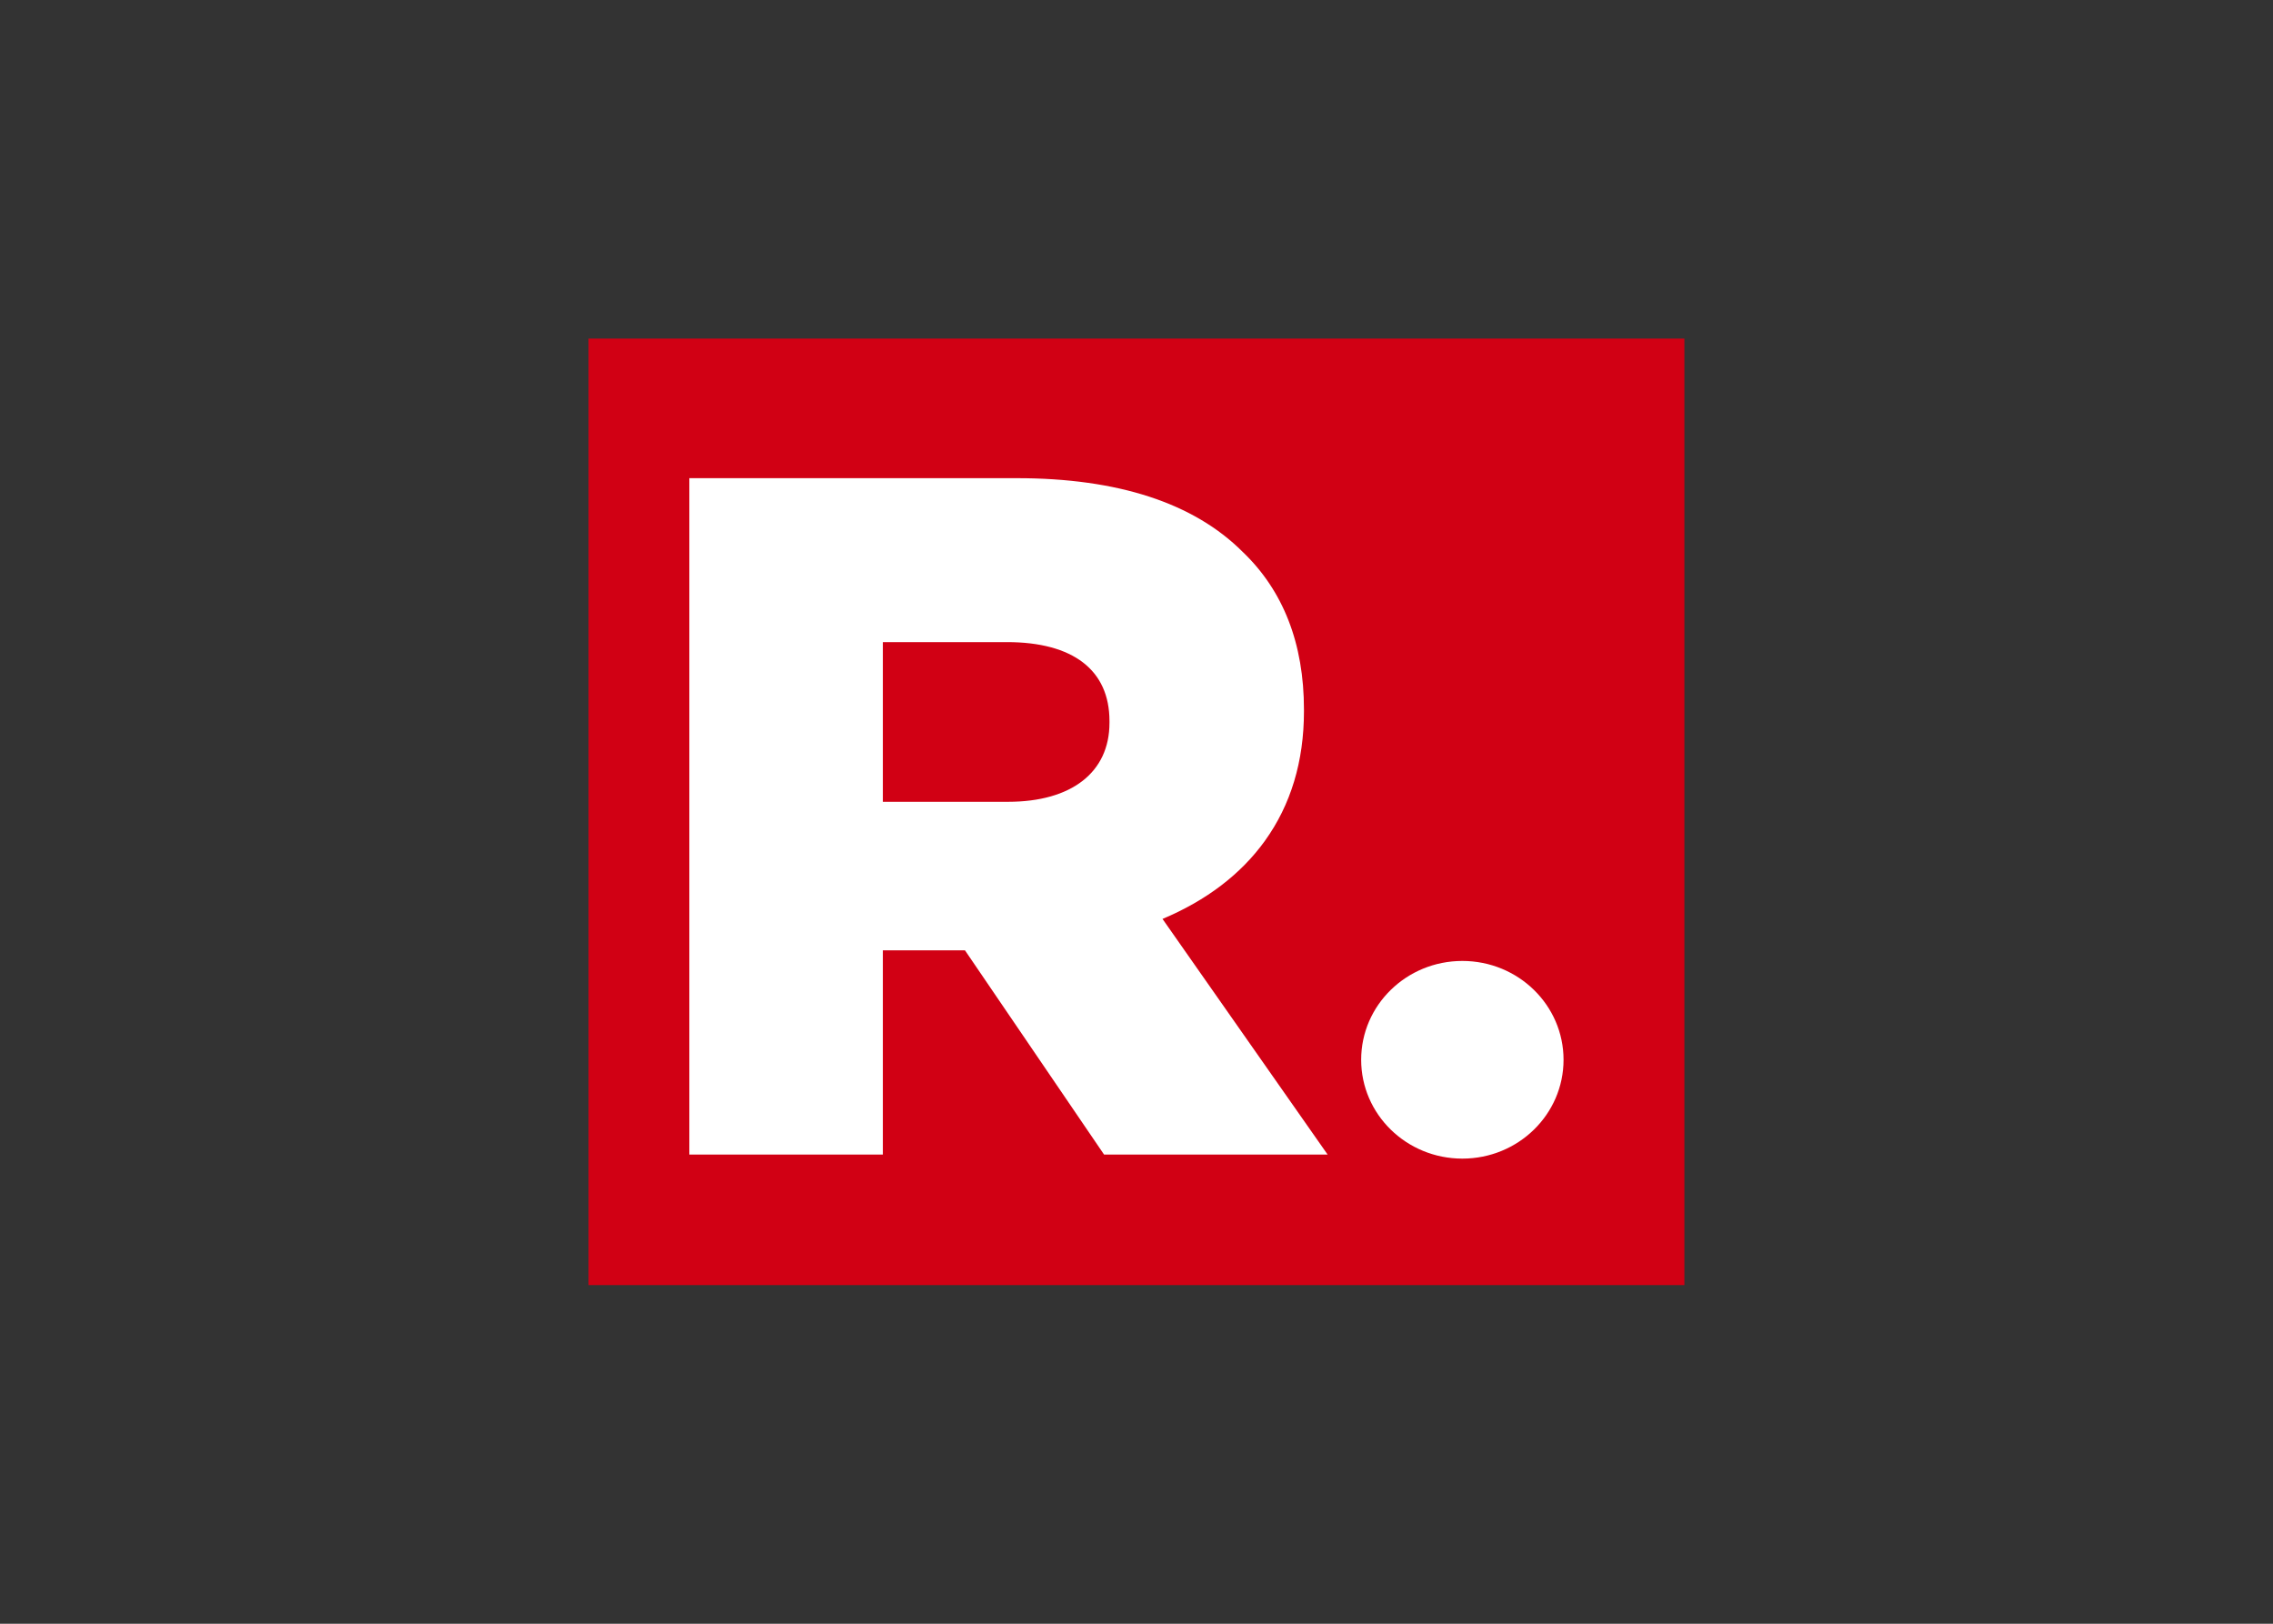
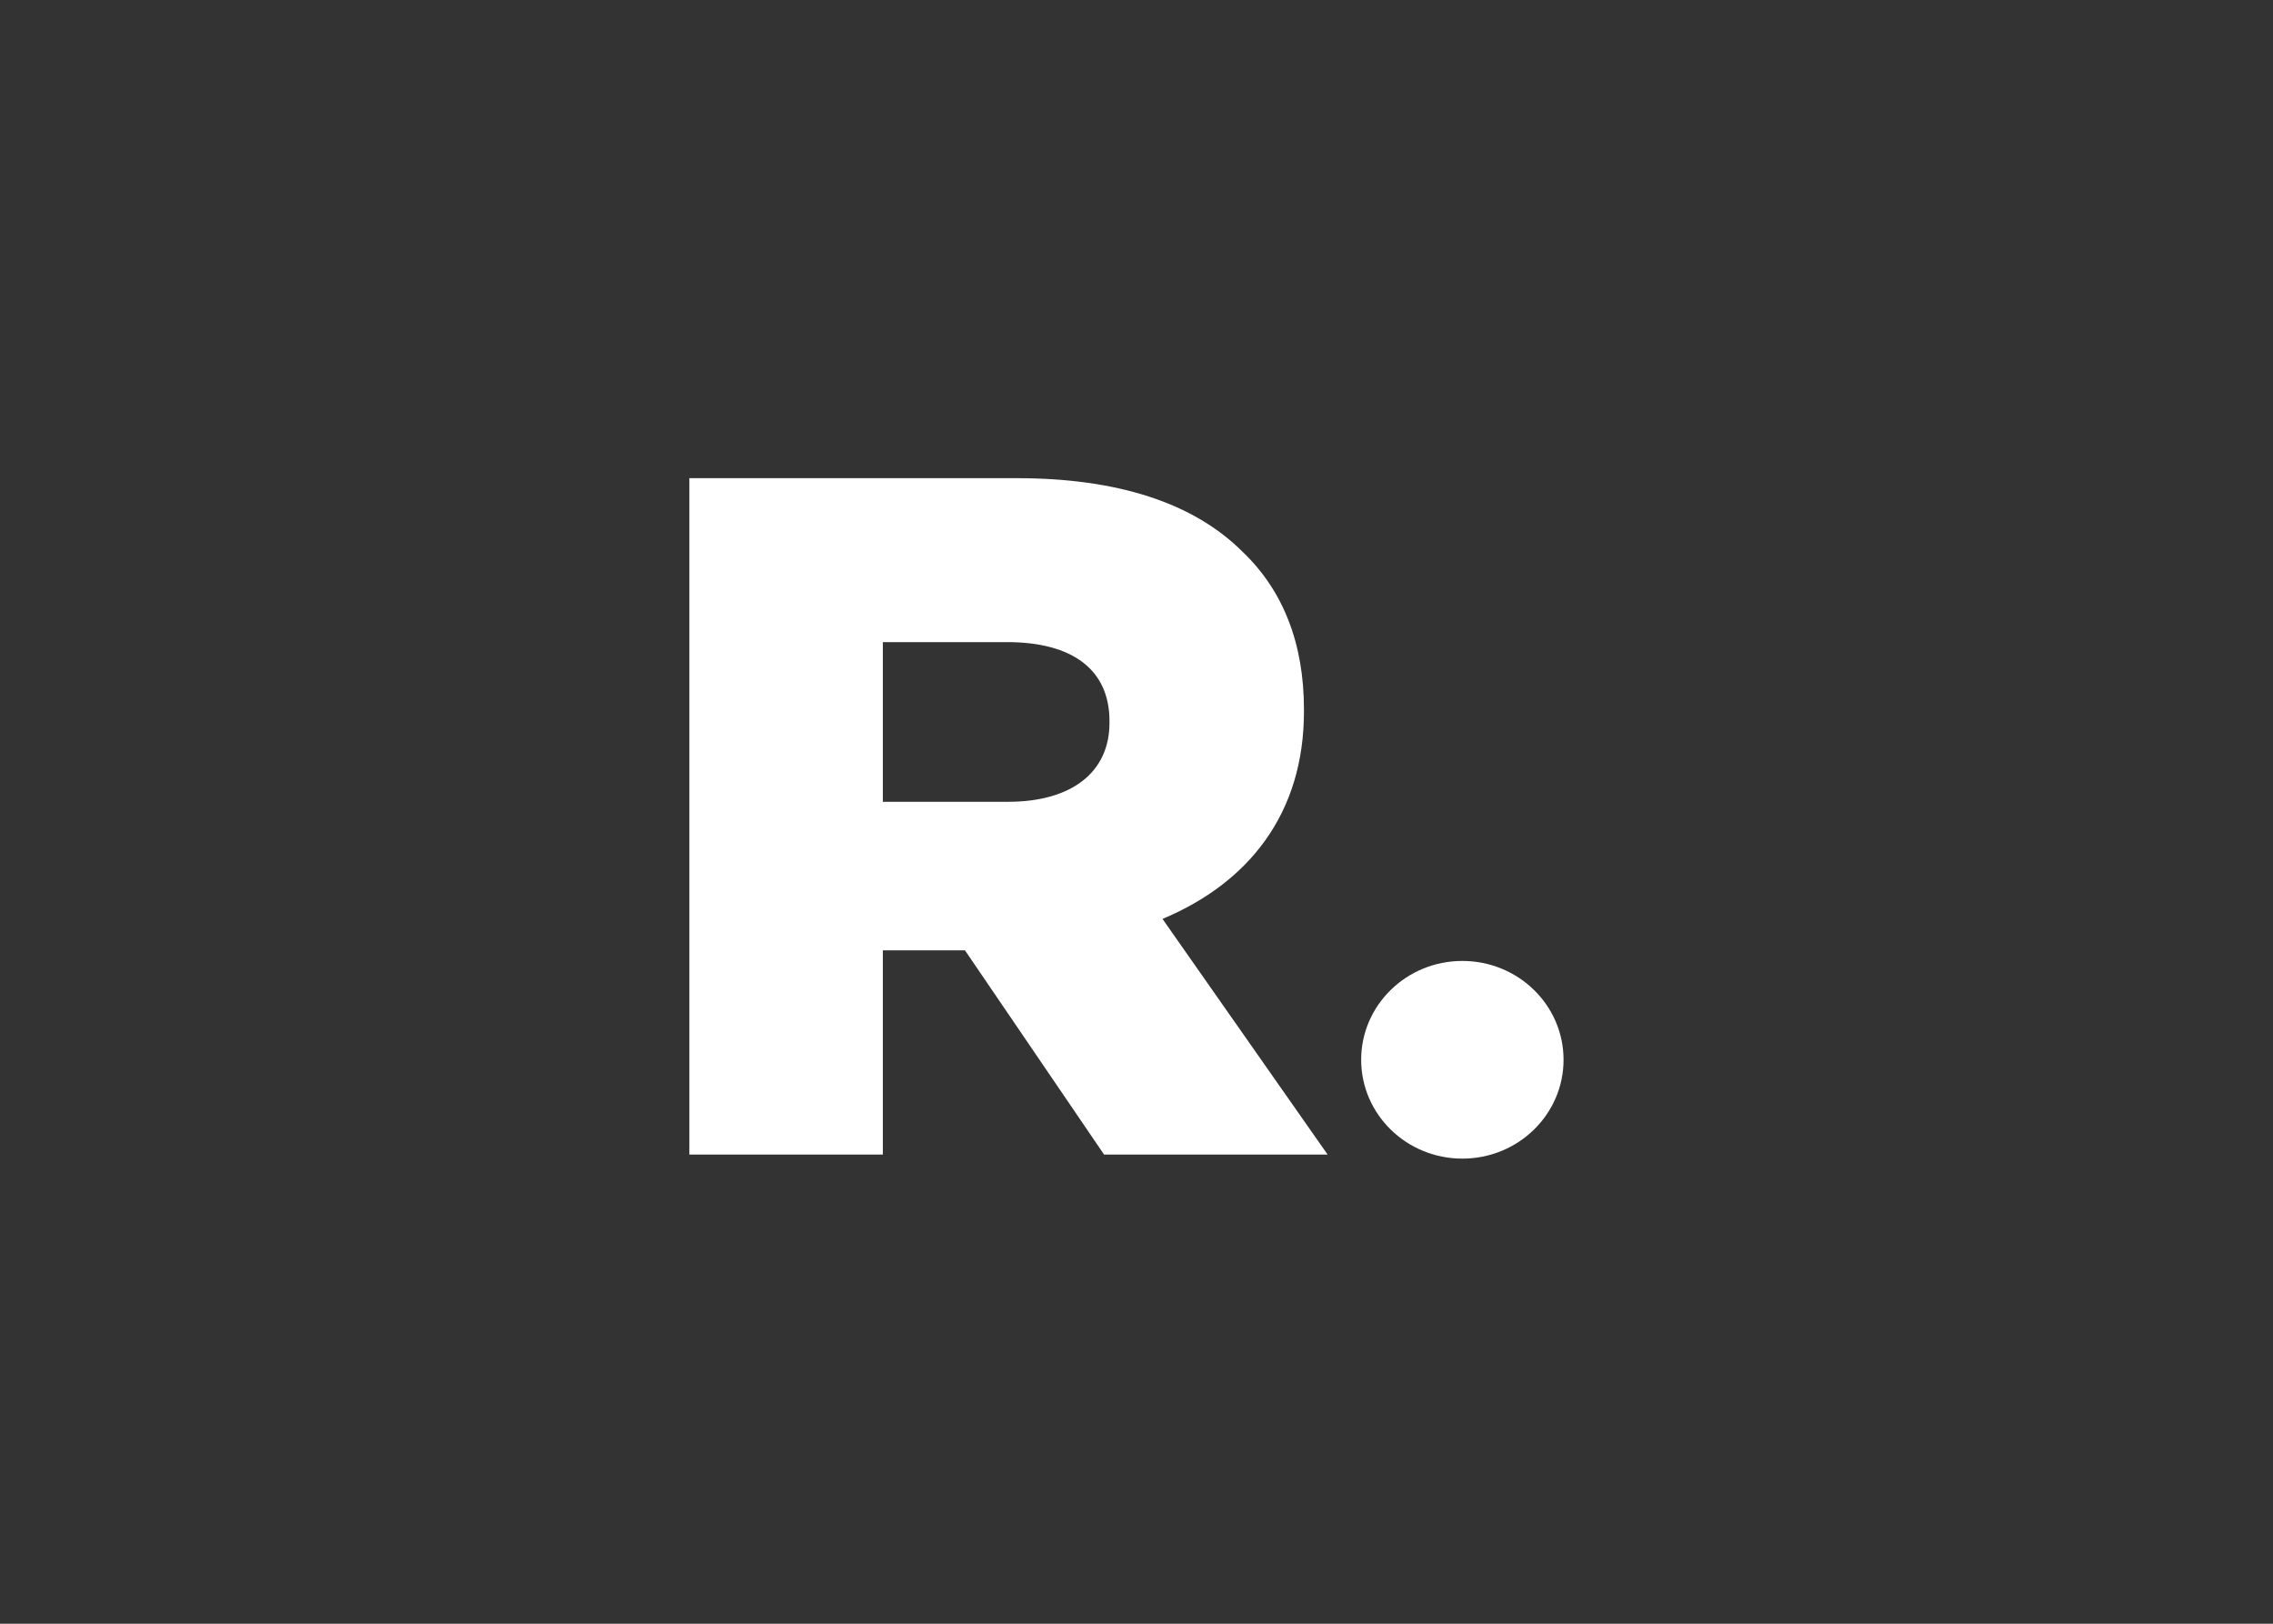
<svg xmlns="http://www.w3.org/2000/svg" clip-rule="evenodd" fill-rule="evenodd" stroke-linejoin="round" stroke-miterlimit="2" viewBox="0 0 560 400">
  <rect x="0" y="0" width="560" height="400" fill="#333333" stroke="none" />
  <g transform="matrix(6.136 0 0 6.136 145 83.409)">
-     <path d="m0 0h44v38h-44z" fill="#d10014" fill-rule="nonzero" />
    <path d="m39.148 28.954c0 2.191-1.819 3.968-4.063 3.968s-4.063-1.777-4.063-3.968c0-2.192 1.819-3.968 4.063-3.968s4.063 1.776 4.063 3.968zm-11.99-8.791c-.964 1.339-2.347 2.394-4.112 3.136l6.629 9.46h-8.976l-.013-.019-5.571-8.179h-3.298v8.198h-7.769v-27.155h13.15c4.048 0 7.096.993 9.059 2.952 1.637 1.559 2.468 3.69 2.468 6.333v.077c0 2.004-.527 3.752-1.567 5.197zm-6.242-4.733v-.077c0-2.042-1.461-3.167-4.114-3.167h-4.985v6.411h5.025c2.551 0 4.074-1.184 4.074-3.167z" fill="#fff" />
  </g>
</svg>